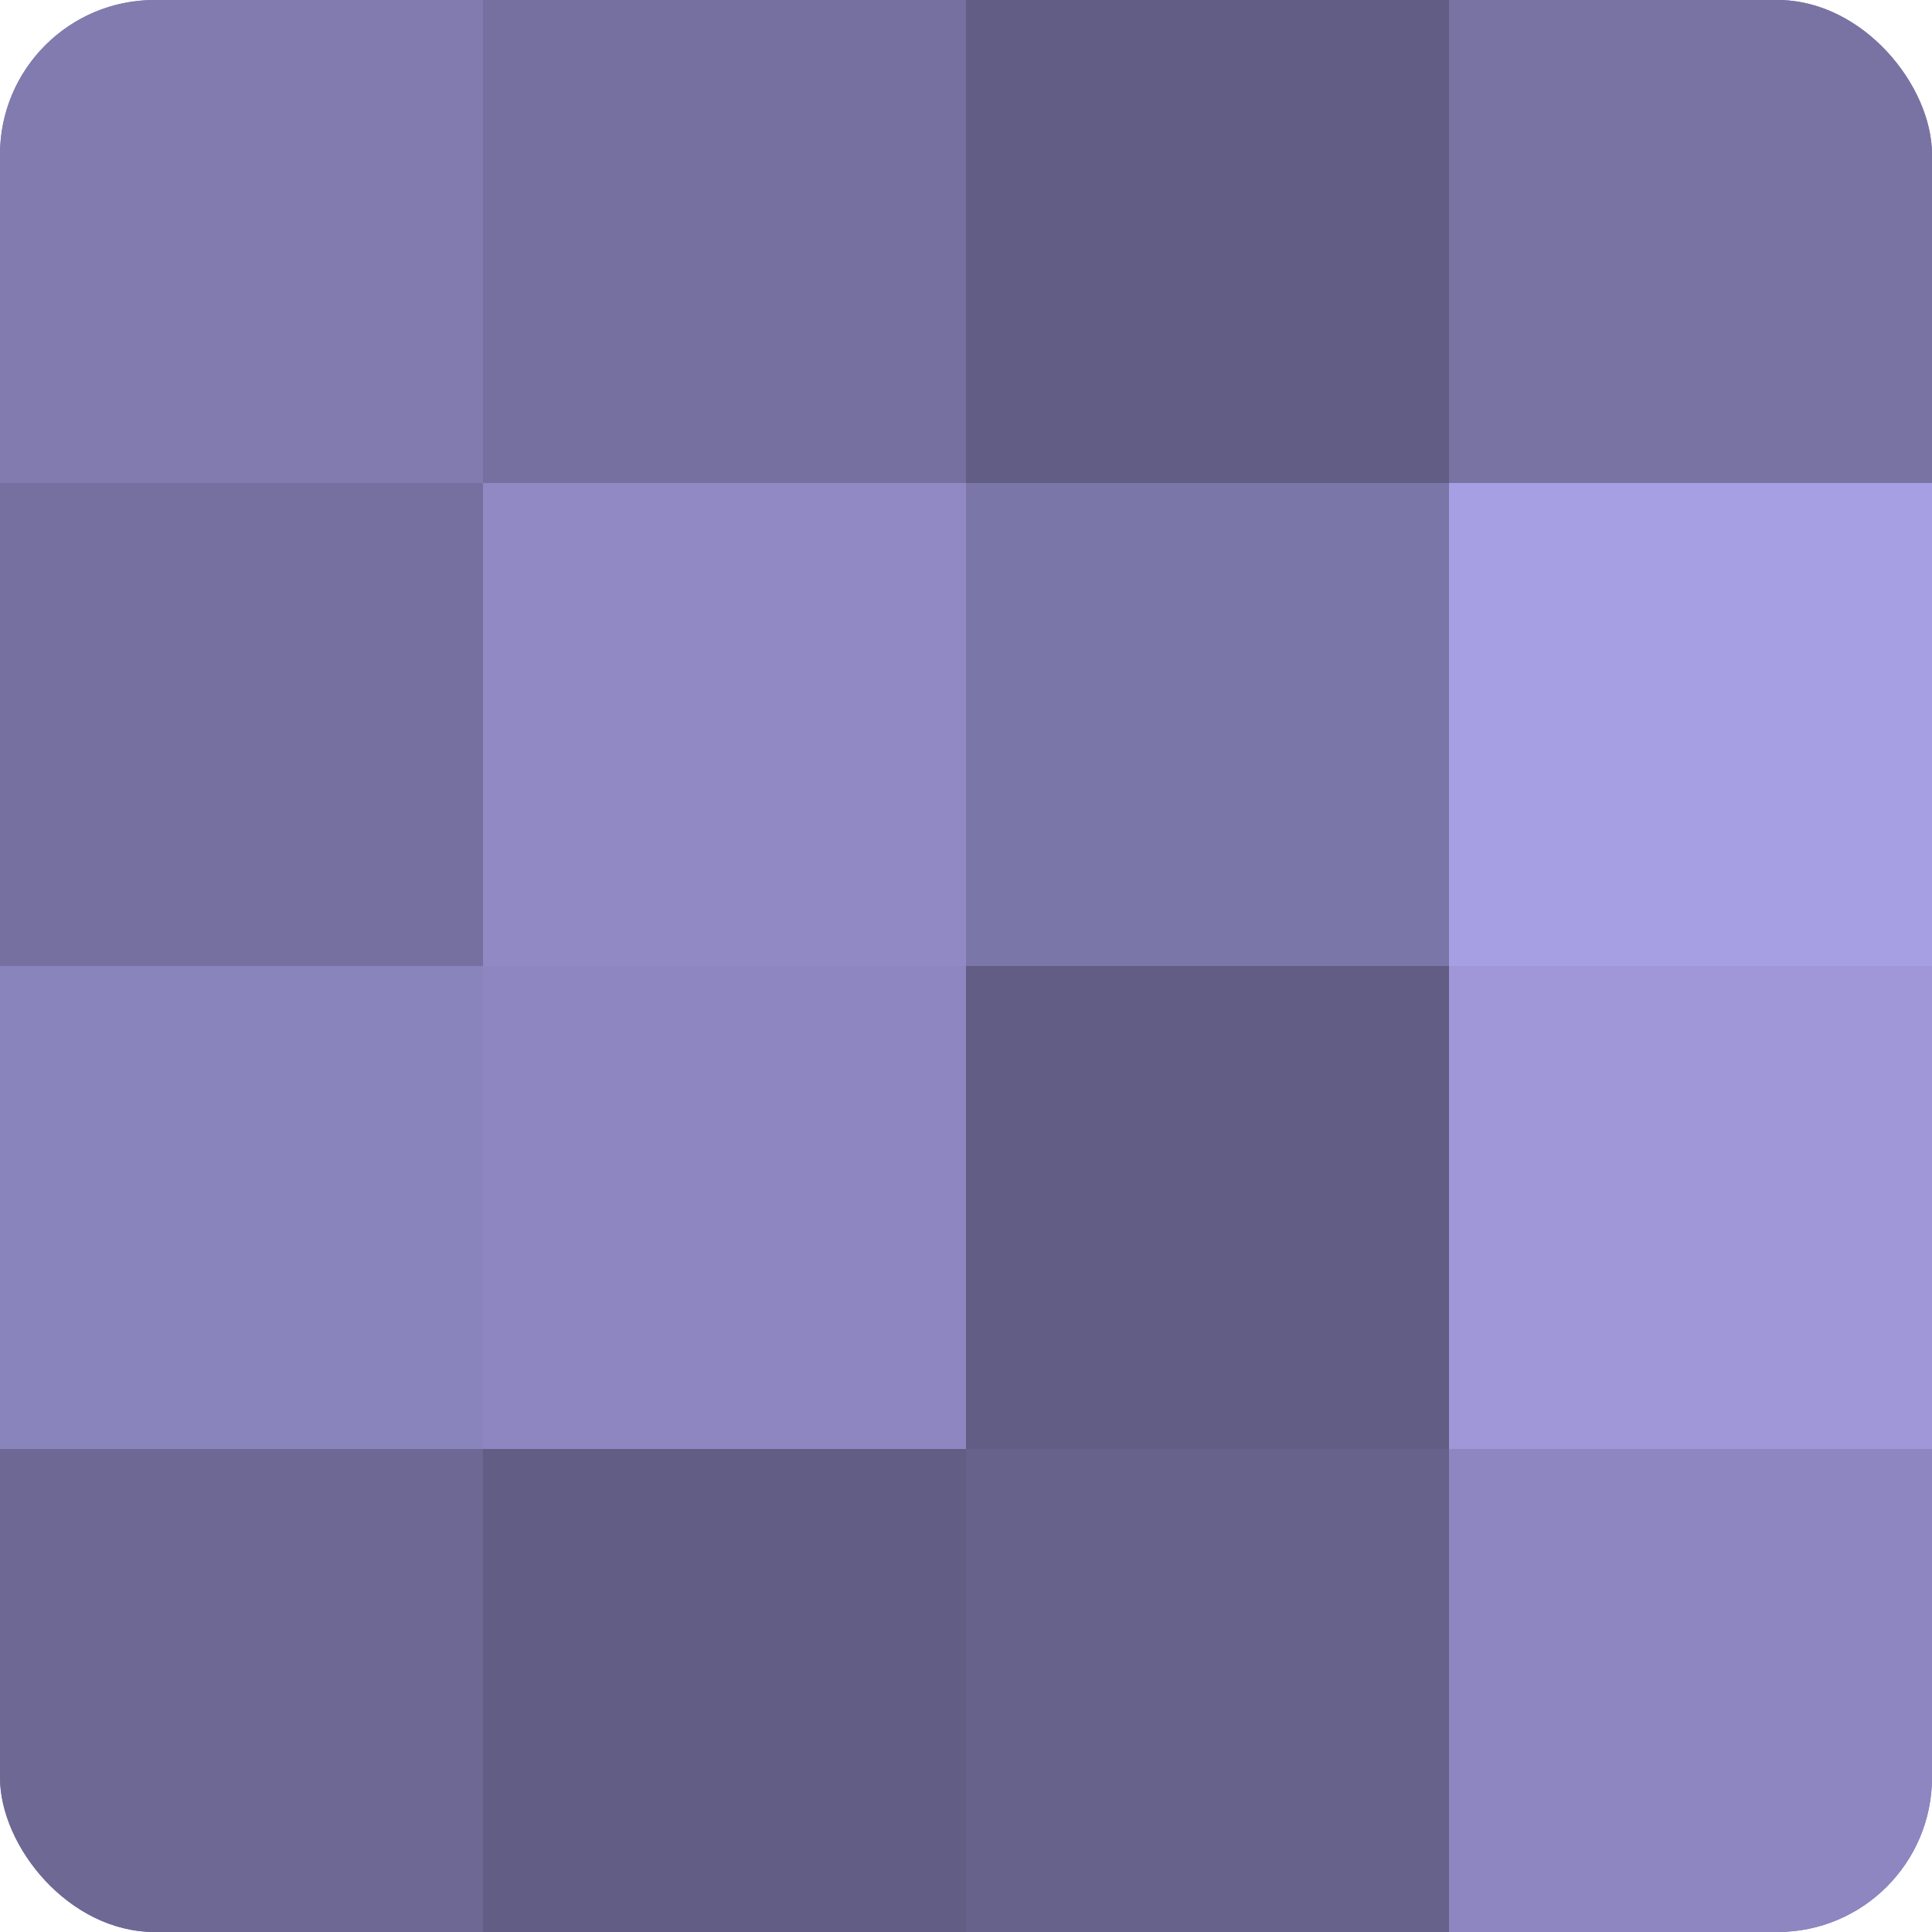
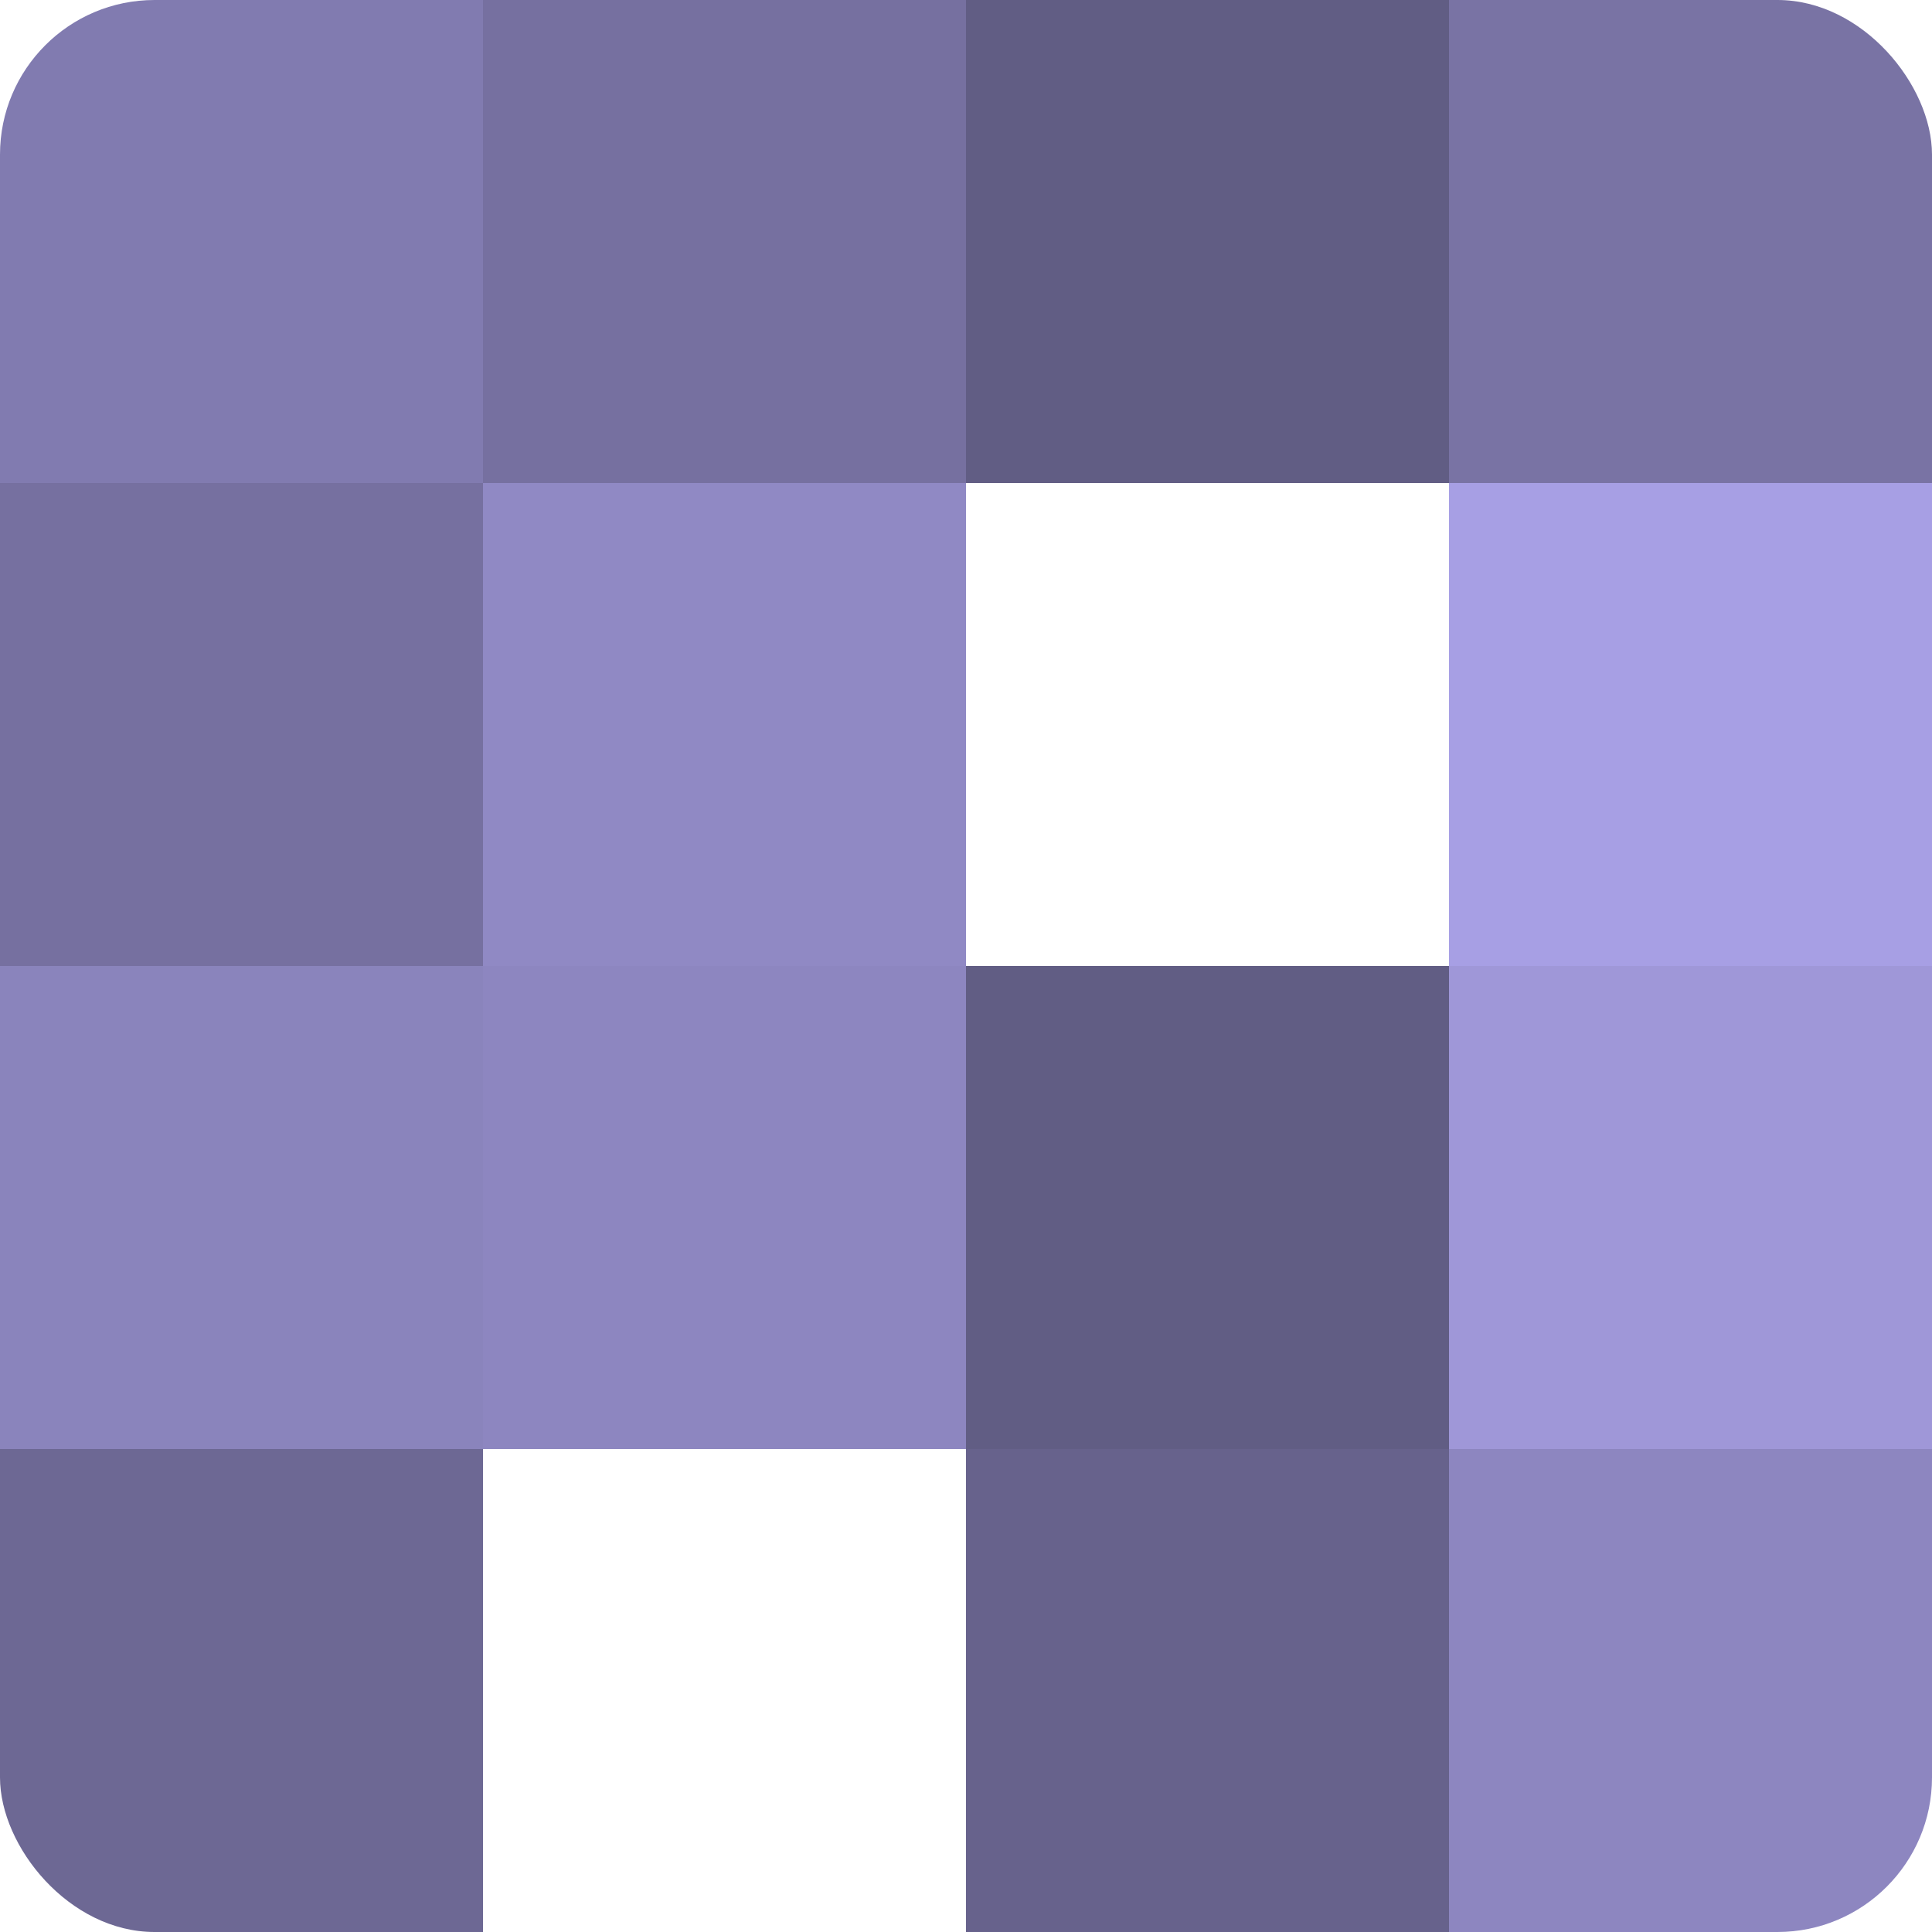
<svg xmlns="http://www.w3.org/2000/svg" width="60" height="60" viewBox="0 0 100 100" preserveAspectRatio="xMidYMid meet">
  <defs>
    <clipPath id="c" width="100" height="100">
      <rect width="100" height="100" rx="8" ry="8" />
    </clipPath>
  </defs>
  <g clip-path="url(#c)">
-     <rect width="100" height="100" fill="#7670a0" />
    <rect width="25" height="25" fill="#817bb0" />
    <rect y="25" width="25" height="25" fill="#7670a0" />
    <rect y="50" width="25" height="25" fill="#8a84bc" />
    <rect y="75" width="25" height="25" fill="#6d6894" />
    <rect x="25" width="25" height="25" fill="#7670a0" />
    <rect x="25" y="25" width="25" height="25" fill="#9089c4" />
    <rect x="25" y="50" width="25" height="25" fill="#8d86c0" />
-     <rect x="25" y="75" width="25" height="25" fill="#615d84" />
    <rect x="50" width="25" height="25" fill="#615d84" />
-     <rect x="50" y="25" width="25" height="25" fill="#7b76a8" />
    <rect x="50" y="50" width="25" height="25" fill="#615d84" />
    <rect x="50" y="75" width="25" height="25" fill="#67628c" />
    <rect x="75" width="25" height="25" fill="#7973a4" />
    <rect x="75" y="25" width="25" height="25" fill="#a79fe4" />
    <rect x="75" y="50" width="25" height="25" fill="#9f97d8" />
    <rect x="75" y="75" width="25" height="25" fill="#8d86c0" />
  </g>
</svg>